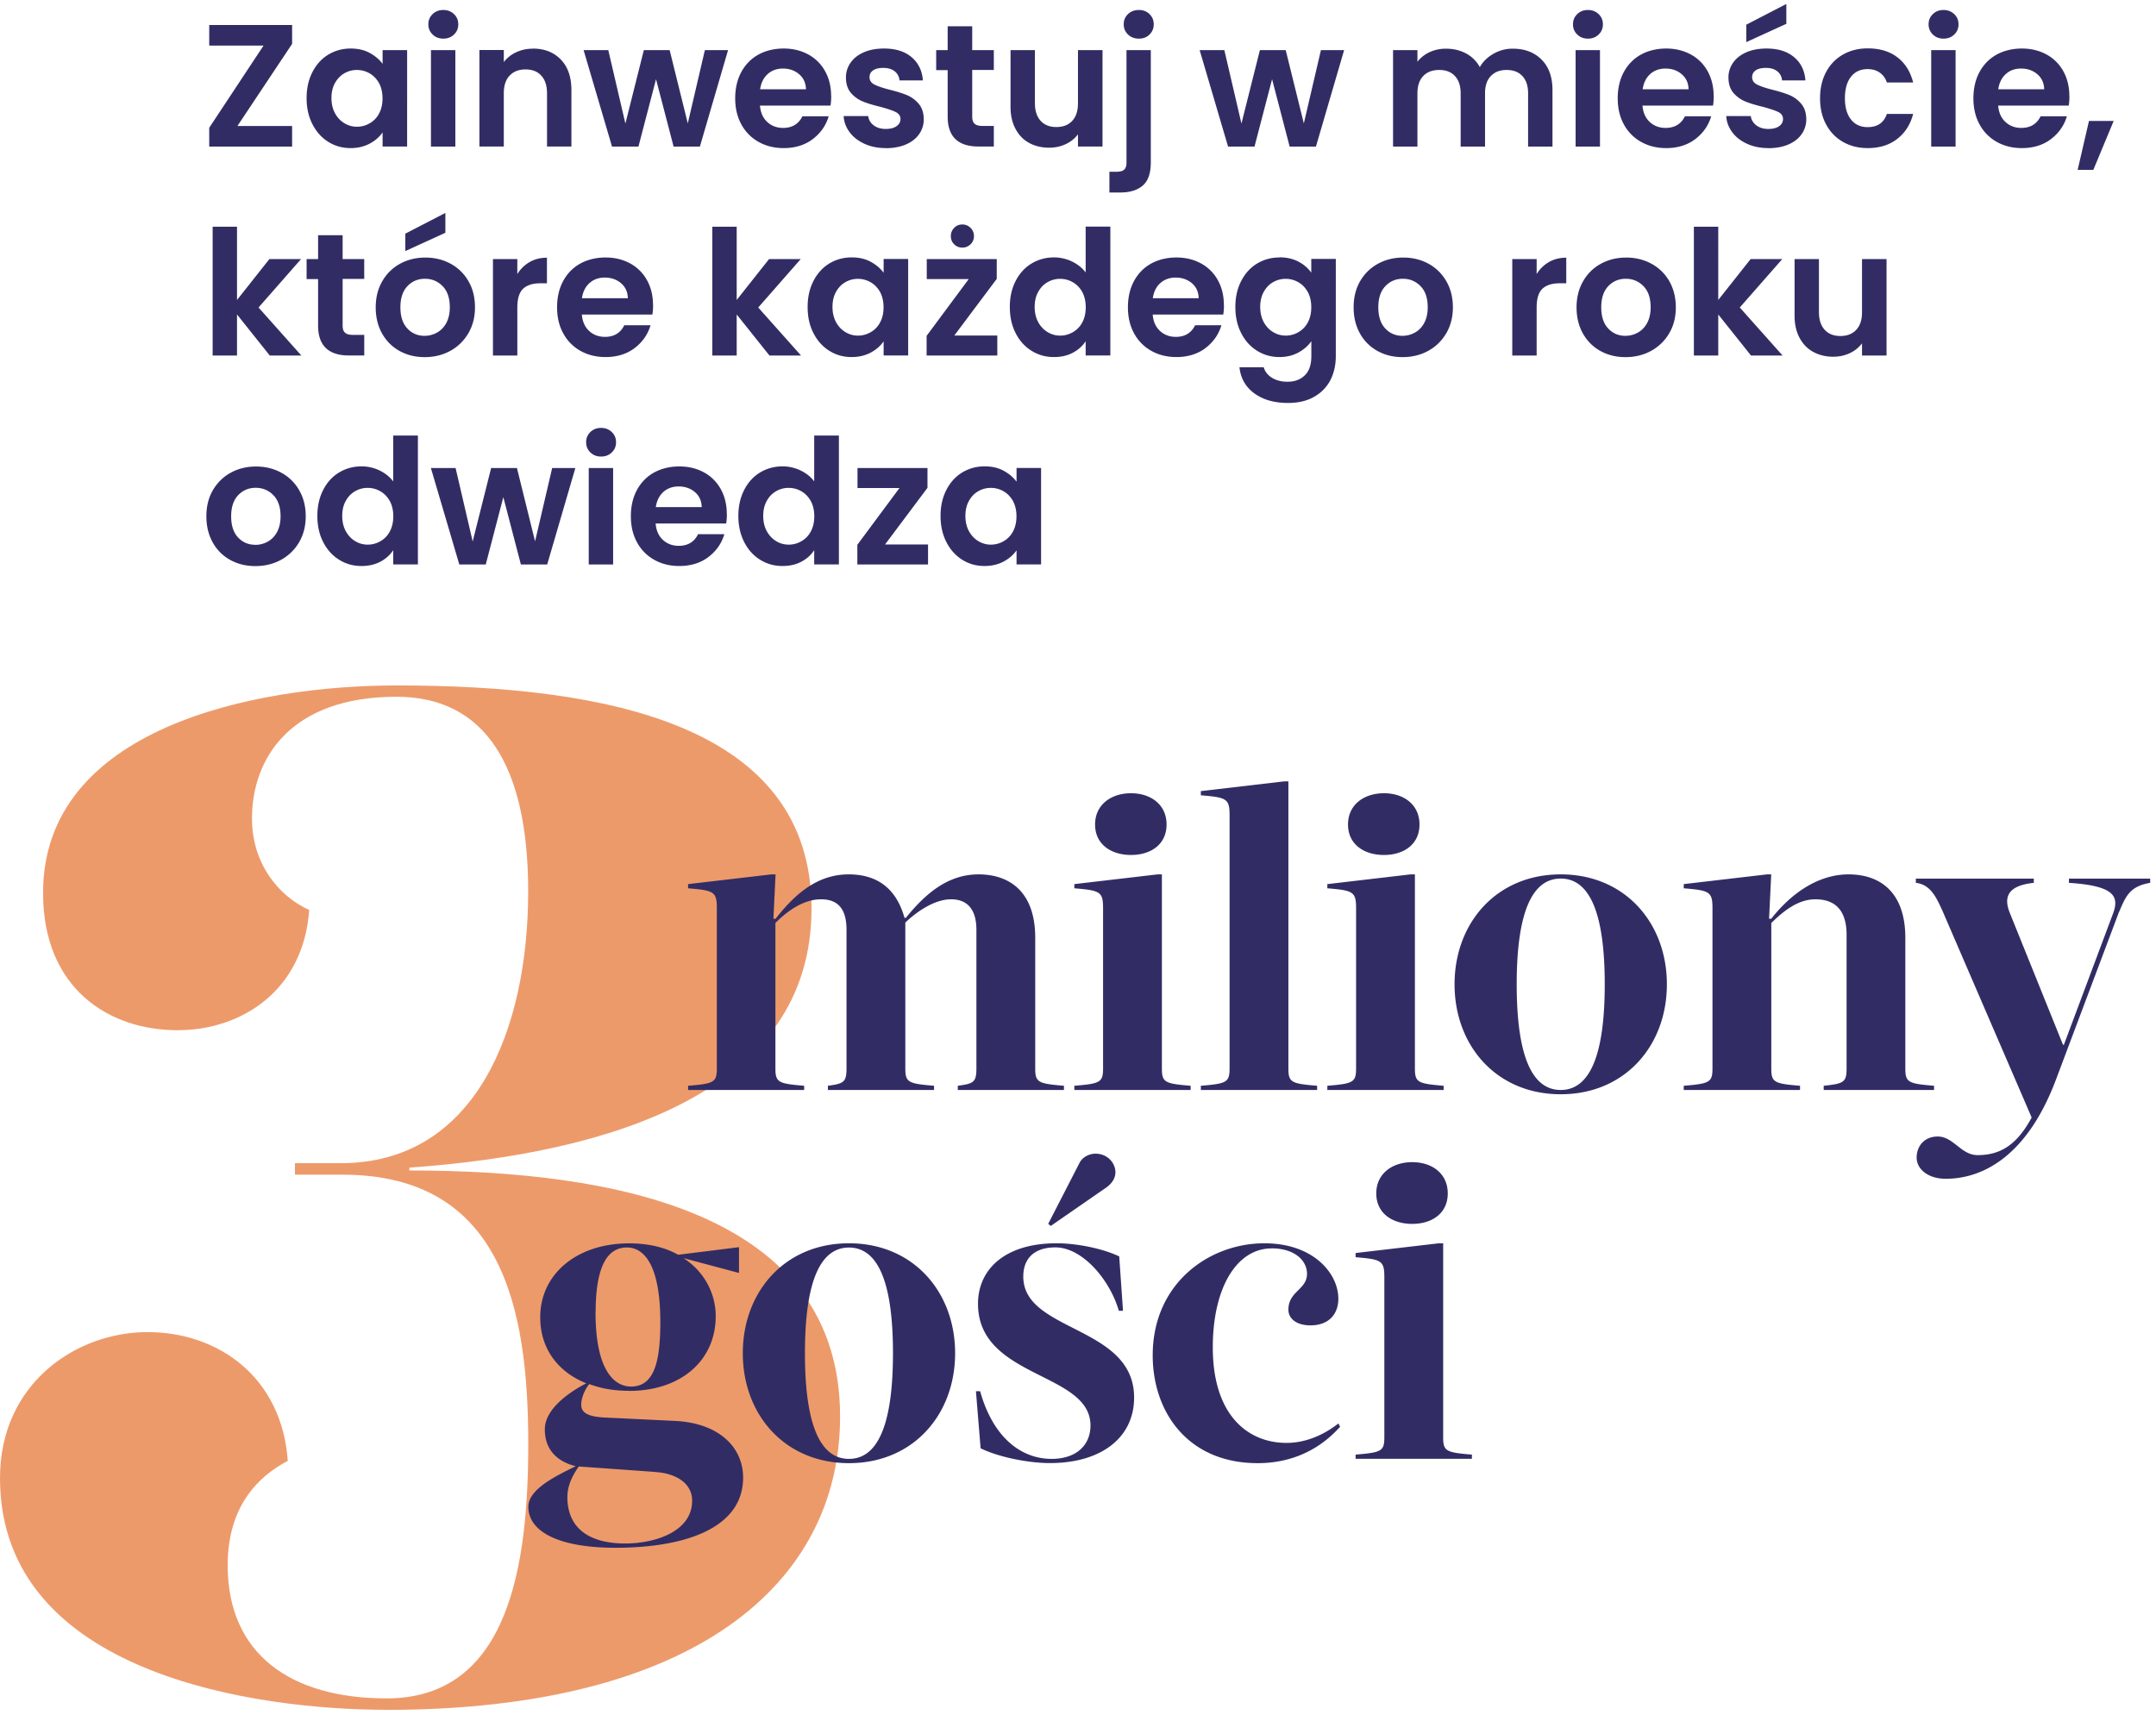
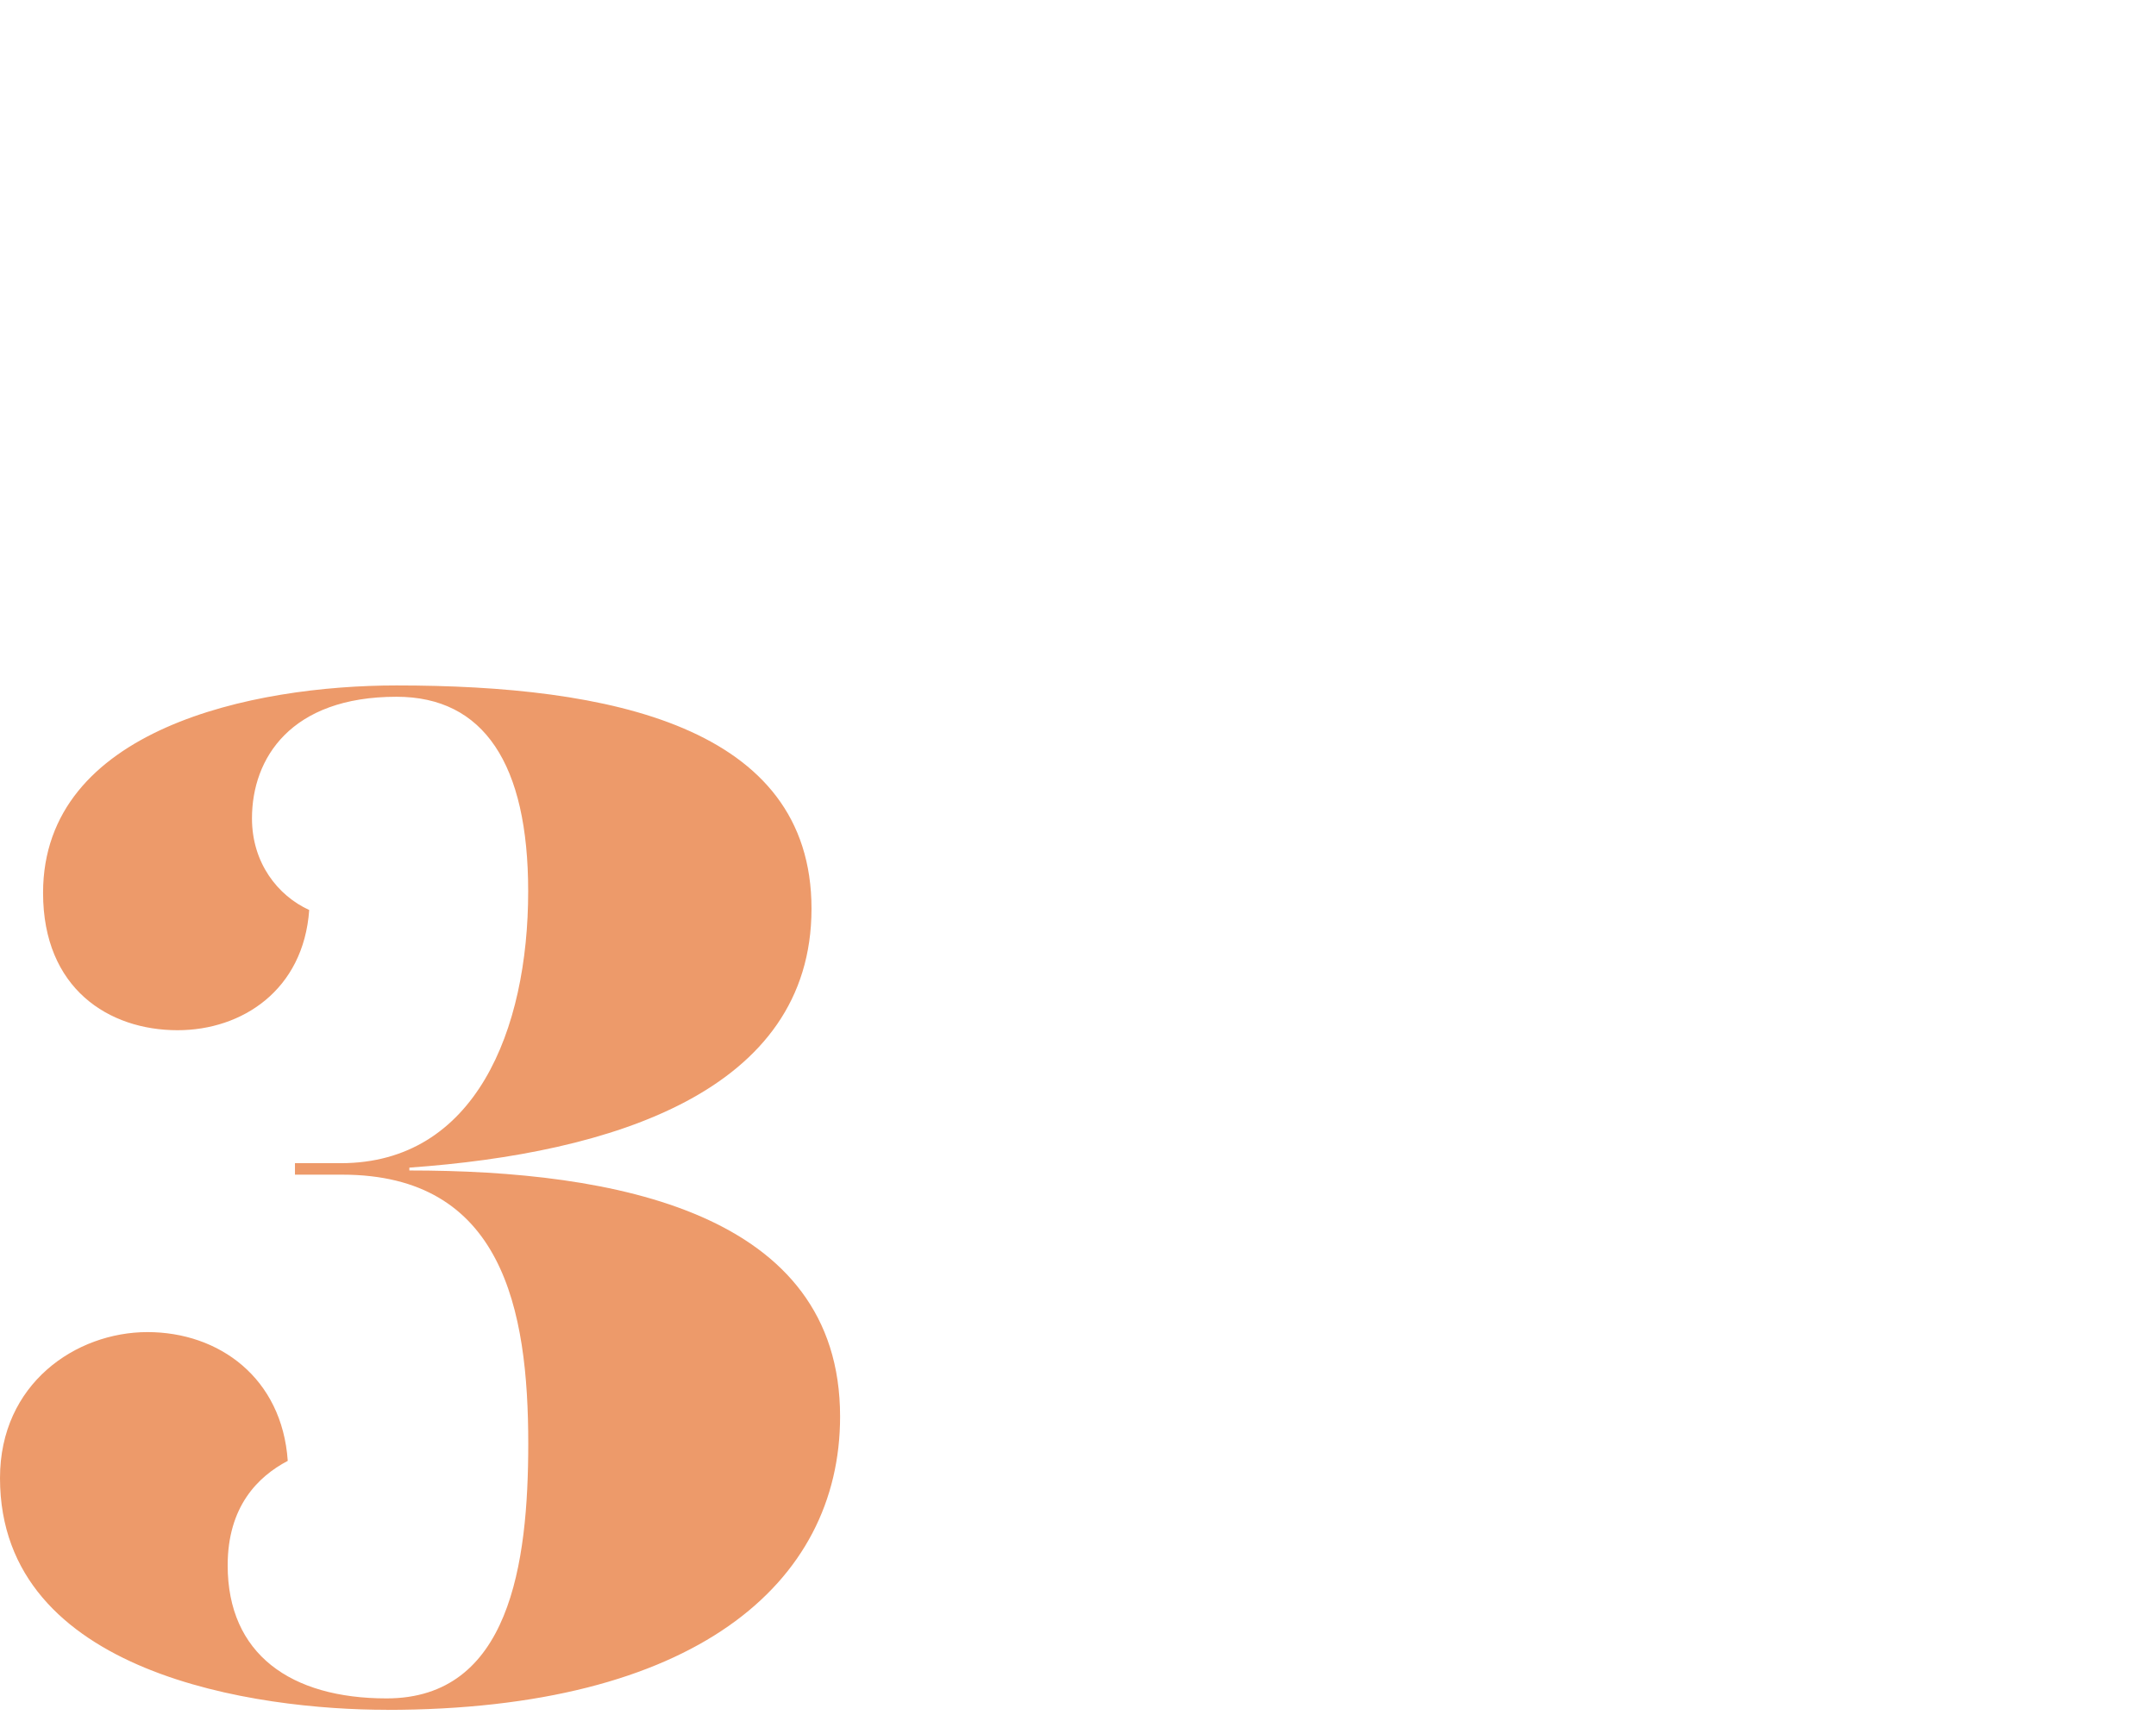
<svg xmlns="http://www.w3.org/2000/svg" width="333" height="265" fill="none">
  <path fill="#ED9A6A" d="M59.68 264.143c47.527 0 70.074-19.454 70.074-45.314 0-31.607-34.92-38.014-66.528-38.014v-.44c31.167-2.213 62.114-11.714 62.114-40.007 0-28.294-31.387-34.48-64.095-34.48-22.106 0-54.593 6.627-54.593 32.047 0 14.807 10.172 21.214 20.773 21.214 9.953 0 19.454-6.187 20.334-18.573-4.866-2.213-8.84-7.288-8.84-14.147 0-9.28 5.967-18.793 22.326-18.793 13.487 0 20.334 10.393 20.334 30.054 0 21.446-8.18 42-28.954 42h-7.067v1.773h7.3c24.76 0 28.733 20.774 28.733 41.56 0 18.573-2.873 39.347-21.886 39.347-14.807 0-24.54-6.847-24.54-20.554 0-9.06 4.646-13.707 9.28-16.14-.88-12.814-10.613-19.893-21.666-19.893S0 213.743 0 228.33c0 30.506 40.007 35.8 59.68 35.8" />
-   <path fill="#312D64" d="M156.996 79.746c0 .917-.184 1.7-.538 2.36a3.7 3.7 0 0 1-1.455 1.504 3.84 3.84 0 0 1-1.969.525 3.64 3.64 0 0 1-1.92-.538c-.599-.354-1.088-.88-1.455-1.54-.366-.673-.55-1.455-.55-2.36s.184-1.675.55-2.323c.367-.66.844-1.15 1.443-1.492a3.8 3.8 0 0 1 1.932-.513c.697 0 1.357.17 1.969.525.611.355 1.088.856 1.455 1.504.354.66.538 1.443.538 2.348m-11.726-.049c0 1.528.306 2.873.905 4.047s1.418 2.079 2.445 2.727 2.176.966 3.436.966c1.113 0 2.091-.233 2.947-.685s1.516-1.04 2.005-1.736v2.176h3.79V72.288h-3.79v2.127c-.502-.685-1.174-1.247-2.005-1.7-.832-.452-1.81-.672-2.923-.672-1.271 0-2.421.318-3.46.941-1.027.624-1.846 1.529-2.445 2.69s-.905 2.507-.905 4.01m-2.018-4.34V72.3h-10.808v3.093h6.48l-6.505 8.767v3.044h10.919v-3.093h-6.639l6.566-8.767zm-17.484 4.402c0 .917-.184 1.7-.538 2.36a3.7 3.7 0 0 1-1.455 1.504 3.84 3.84 0 0 1-1.969.525 3.64 3.64 0 0 1-1.92-.538c-.599-.354-1.088-.88-1.455-1.54-.366-.673-.55-1.455-.55-2.36s.184-1.675.55-2.323c.367-.66.844-1.15 1.443-1.492a3.8 3.8 0 0 1 1.932-.513c.697 0 1.357.17 1.969.525.611.355 1.088.856 1.455 1.504.354.66.538 1.443.538 2.348m-11.726-.049c0 1.528.306 2.873.905 4.047s1.418 2.079 2.457 2.727c1.04.648 2.189.966 3.448.966 1.113 0 2.091-.22 2.935-.673.844-.452 1.492-1.039 1.968-1.773v2.201h3.815V67.287h-3.815v7.08c-.513-.698-1.222-1.26-2.103-1.688a6.4 6.4 0 0 0-2.775-.636c-1.272 0-2.433.318-3.473.941-1.039.624-1.858 1.529-2.457 2.69s-.905 2.507-.905 4.01m-12.753-1.332c.147-1.002.538-1.785 1.174-2.36.636-.562 1.418-.843 2.36-.843.99 0 1.821.293 2.506.868.685.587 1.027 1.357 1.052 2.323h-7.08zm10.968 1.076c0-1.455-.306-2.739-.93-3.864a6.48 6.48 0 0 0-2.604-2.592c-1.125-.611-2.384-.917-3.803-.917-1.418 0-2.775.318-3.9.942s-2.005 1.528-2.641 2.69c-.624 1.161-.942 2.518-.942 4.059 0 1.54.318 2.873.954 4.035a6.75 6.75 0 0 0 2.666 2.702c1.137.636 2.421.954 3.863.954 1.773 0 3.277-.465 4.488-1.382 1.223-.93 2.042-2.103 2.47-3.533h-4.06c-.587 1.198-1.589 1.797-2.983 1.797-.966 0-1.785-.306-2.446-.917-.66-.611-1.039-1.455-1.124-2.531h10.894c.073-.428.11-.917.11-1.455m-21.336 7.788h3.766V72.3h-3.766zm1.907-16.677c.66 0 1.21-.208 1.65-.636q.66-.624.661-1.577c0-.636-.22-1.15-.66-1.578-.44-.415-.99-.635-1.65-.635-.661 0-1.211.207-1.651.635s-.66.942-.66 1.578.22 1.149.66 1.577.99.636 1.65.636M85.284 72.3l-2.641 11.322-2.8-11.322h-3.986l-2.85 11.347-2.64-11.347h-3.815l4.39 14.904h4.083L77.74 76.8l2.714 10.405h4.06L88.865 72.3H85.26h.025Zm-24.54 7.446c0 .917-.183 1.7-.538 2.36a3.67 3.67 0 0 1-1.455 1.504 3.83 3.83 0 0 1-1.968.525 3.64 3.64 0 0 1-1.92-.538c-.6-.354-1.088-.88-1.455-1.54-.367-.673-.55-1.455-.55-2.36s.183-1.675.55-2.323c.367-.66.843-1.15 1.443-1.492a3.8 3.8 0 0 1 1.931-.513c.697 0 1.358.17 1.969.525s1.088.856 1.455 1.504c.355.66.538 1.443.538 2.348m-11.726-.049c0 1.528.294 2.873.905 4.047.6 1.174 1.418 2.079 2.458 2.727 1.039.648 2.188.966 3.448.966 1.112 0 2.09-.22 2.934-.673.844-.452 1.492-1.039 1.969-1.773v2.201h3.815V67.287h-3.815v7.08c-.526-.698-1.223-1.26-2.103-1.688a6.4 6.4 0 0 0-2.776-.636c-1.271 0-2.433.318-3.472.941-1.04.624-1.859 1.529-2.458 2.69s-.905 2.507-.905 4.01m-9.574 4.476q-1.614 0-2.677-1.137-1.064-1.137-1.064-3.265c0-1.418.367-2.506 1.088-3.264s1.626-1.138 2.702-1.138 1.981.38 2.727 1.138 1.113 1.846 1.113 3.264c0 .954-.184 1.76-.538 2.421s-.844 1.162-1.443 1.492a3.95 3.95 0 0 1-1.92.501m.012 3.277c1.456 0 2.764-.318 3.938-.954a7.25 7.25 0 0 0 2.8-2.702c.684-1.161 1.039-2.506 1.039-4.035 0-1.528-.342-2.873-1.015-4.035a7 7 0 0 0-2.763-2.702c-1.162-.636-2.47-.954-3.9-.954-1.431 0-2.74.318-3.901.954-1.162.636-2.079 1.54-2.764 2.702-.672 1.162-1.002 2.507-1.002 4.035s.33 2.874.978 4.035a6.84 6.84 0 0 0 2.702 2.702c1.15.636 2.434.954 3.876.954M287.593 40.02v8.204c0 1.186-.293 2.091-.893 2.727-.586.636-1.406.954-2.445.954s-1.834-.318-2.421-.954-.893-1.54-.893-2.727V40.02h-3.765v8.742c0 1.333.256 2.47.77 3.424.513.966 1.21 1.687 2.115 2.176.893.49 1.932.746 3.094.746.917 0 1.76-.183 2.543-.55a4.95 4.95 0 0 0 1.895-1.516v1.883h3.79V40.02zm-12.264 14.905-6.615-7.422 6.566-7.483h-4.89l-5.001 6.321V35.02h-3.766v19.906h3.766V48.58l5.062 6.346h4.89-.012Zm-24.27-3.045c-1.076 0-1.969-.379-2.678-1.149q-1.064-1.137-1.064-3.265c0-1.418.367-2.506 1.088-3.264s1.626-1.137 2.702-1.137 1.981.379 2.727 1.137 1.113 1.846 1.113 3.264c0 .954-.184 1.761-.538 2.421s-.844 1.162-1.443 1.492a3.95 3.95 0 0 1-1.92.501m.013 3.29c1.455 0 2.763-.319 3.937-.954a7.25 7.25 0 0 0 2.8-2.703c.697-1.161 1.039-2.506 1.039-4.034s-.342-2.874-1.003-4.035a7 7 0 0 0-2.763-2.703c-1.162-.635-2.47-.953-3.9-.953-1.431 0-2.739.318-3.901.953a6.96 6.96 0 0 0-2.751 2.703c-.672 1.161-1.015 2.506-1.015 4.035 0 1.528.33 2.873.978 4.035.661 1.161 1.553 2.066 2.703 2.702s2.433.953 3.876.953ZM237.34 42.33v-2.31h-3.766v14.904h3.766v-7.422c0-1.382.305-2.348.905-2.91.599-.55 1.491-.832 2.677-.832h.991v-3.949c-1.003 0-1.896.22-2.678.673a5.3 5.3 0 0 0-1.895 1.858m-20.713 9.537c-1.076 0-1.968-.379-2.678-1.149q-1.063-1.137-1.063-3.265c0-1.418.366-2.506 1.088-3.264.721-.758 1.626-1.137 2.702-1.137s1.981.379 2.727 1.137 1.112 1.846 1.112 3.264c0 .954-.183 1.761-.538 2.421-.354.66-.843 1.162-1.443 1.492a3.95 3.95 0 0 1-1.919.501m.012 3.29c1.455 0 2.763-.319 3.937-.954 1.174-.636 2.103-1.54 2.8-2.703.685-1.161 1.039-2.506 1.039-4.034s-.342-2.874-1.014-4.035a7.05 7.05 0 0 0-2.751-2.703c-1.162-.635-2.47-.953-3.901-.953s-2.739.318-3.9.953a7.07 7.07 0 0 0-2.764 2.703c-.672 1.161-1.002 2.506-1.002 4.035 0 1.528.33 2.873.978 4.035a6.84 6.84 0 0 0 2.702 2.702c1.149.636 2.433.953 3.876.953Zm-14.098-7.704c0 .917-.183 1.7-.538 2.348a3.67 3.67 0 0 1-1.455 1.504 3.83 3.83 0 0 1-1.968.526 3.64 3.64 0 0 1-1.92-.538c-.599-.355-1.088-.868-1.455-1.541s-.55-1.455-.55-2.36.183-1.675.55-2.323c.367-.66.844-1.15 1.443-1.492a3.8 3.8 0 0 1 1.932-.513 3.86 3.86 0 0 1 1.968.526c.612.354 1.088.855 1.455 1.503.355.66.538 1.443.538 2.36m-4.915-7.69c-1.272 0-2.421.317-3.46.941-1.027.624-1.847 1.528-2.446 2.69s-.905 2.507-.905 4.01c0 1.504.294 2.874.905 4.048.599 1.173 1.419 2.09 2.458 2.726 1.039.648 2.189.966 3.448.966 1.088 0 2.066-.232 2.922-.697s1.516-1.051 2.005-1.748v2.31q0 2-1.027 2.972c-.684.66-1.565.978-2.665.978-.929 0-1.724-.208-2.384-.611-.661-.404-1.076-.942-1.284-1.627h-3.742c.184 1.7.942 3.045 2.299 4.035s3.093 1.48 5.209 1.48q2.366 0 4.035-.954c1.112-.636 1.944-1.504 2.506-2.58.55-1.088.832-2.323.832-3.705V39.996h-3.791v2.127c-.489-.697-1.149-1.271-1.993-1.712q-1.265-.66-2.934-.66m-19.551 6.322q.22-1.505 1.173-2.348c.636-.563 1.419-.844 2.36-.844.991 0 1.822.294 2.507.868.685.587 1.027 1.357 1.051 2.323zm10.98 1.075c0-1.455-.306-2.738-.93-3.863a6.48 6.48 0 0 0-2.604-2.592c-1.125-.612-2.384-.917-3.803-.917-1.418 0-2.775.317-3.9.941s-2.005 1.528-2.641 2.69c-.624 1.162-.942 2.519-.942 4.06s.318 2.873.954 4.034a6.75 6.75 0 0 0 2.666 2.703c1.137.635 2.421.953 3.863.953 1.773 0 3.277-.464 4.488-1.381 1.222-.93 2.042-2.104 2.47-3.534h-4.06c-.587 1.198-1.589 1.797-2.983 1.797-.966 0-1.785-.305-2.446-.917-.66-.611-1.039-1.455-1.125-2.53h10.895c.073-.429.11-.918.11-1.456m-21.349.33c0 .917-.183 1.7-.538 2.348a3.67 3.67 0 0 1-1.455 1.504 3.83 3.83 0 0 1-1.968.526 3.64 3.64 0 0 1-1.92-.538c-.599-.355-1.088-.868-1.455-1.541s-.55-1.455-.55-2.36.183-1.675.55-2.323c.367-.66.844-1.15 1.443-1.492a3.8 3.8 0 0 1 1.932-.513 3.86 3.86 0 0 1 3.423 2.03c.355.66.538 1.442.538 2.36Zm-11.725-.049c0 1.529.305 2.874.904 4.048s1.419 2.09 2.458 2.726c1.039.648 2.189.966 3.448.966 1.113 0 2.091-.22 2.935-.672s1.503-1.04 1.968-1.773v2.2h3.815V35.008h-3.815v7.08c-.526-.698-1.223-1.26-2.103-1.688a6.4 6.4 0 0 0-2.776-.636c-1.271 0-2.433.318-3.472.942s-1.859 1.528-2.458 2.69-.904 2.506-.904 4.01m-7.337-9.158c.502 0 .93-.171 1.272-.513.354-.343.526-.759.526-1.26a1.7 1.7 0 0 0-.526-1.271 1.72 1.72 0 0 0-1.272-.526c-.501 0-.929.171-1.259.526-.342.354-.514.77-.514 1.271 0 .502.172.93.514 1.26.342.342.758.513 1.259.513m5.319 4.818V40.02h-10.809v3.093h6.481l-6.505 8.767v3.045h10.919V51.83h-6.64l6.566-8.766h-.012Zm-17.485 4.401c0 .917-.183 1.7-.538 2.348a3.67 3.67 0 0 1-1.455 1.504 3.83 3.83 0 0 1-1.968.526 3.64 3.64 0 0 1-1.92-.538c-.599-.355-1.088-.868-1.455-1.541s-.55-1.455-.55-2.36.183-1.675.55-2.323c.367-.66.844-1.15 1.443-1.492a3.8 3.8 0 0 1 1.932-.513 3.86 3.86 0 0 1 1.968.526c.612.354 1.089.855 1.455 1.503.355.66.538 1.443.538 2.36m-11.725-.049c0 1.529.293 2.874.904 4.048.6 1.173 1.419 2.09 2.446 2.726 1.027.648 2.176.966 3.436.966 1.112 0 2.09-.232 2.946-.684s1.517-1.04 2.006-1.737v2.177h3.79V40.008h-3.79v2.127c-.502-.684-1.174-1.247-2.006-1.7s-1.809-.672-2.922-.672c-1.272 0-2.421.318-3.46.942-1.027.623-1.846 1.528-2.446 2.69-.599 1.161-.904 2.506-.904 4.01m-1.015 7.52-6.615-7.422 6.566-7.483h-4.891l-5.001 6.321V35.02h-3.766v19.906h3.766V48.58l5.062 6.346h4.891-.012Zm-33.845-8.852q.22-1.505 1.174-2.348c.636-.563 1.418-.844 2.36-.844.99 0 1.822.294 2.506.868.685.587 1.027 1.357 1.052 2.323H89.88Zm10.98 1.075c0-1.455-.306-2.738-.93-3.863a6.5 6.5 0 0 0-2.603-2.592c-1.125-.612-2.385-.917-3.803-.917s-2.776.317-3.9.941-2.006 1.528-2.642 2.69c-.623 1.162-.941 2.519-.941 4.06s.318 2.873.954 4.034a6.75 6.75 0 0 0 2.665 2.703c1.137.635 2.421.953 3.864.953 1.773 0 3.277-.464 4.487-1.381 1.223-.93 2.042-2.104 2.47-3.534h-4.06c-.586 1.198-1.589 1.797-2.983 1.797-.966 0-1.785-.305-2.445-.917-.66-.611-1.04-1.455-1.125-2.53h10.894c.074-.429.11-.918.11-1.456m-20.97-4.805v-2.31h-3.765v14.904h3.766v-7.422c0-1.382.306-2.348.905-2.91.599-.55 1.491-.832 2.678-.832h.99v-3.949c-1.003 0-1.895.22-2.678.673a5.3 5.3 0 0 0-1.895 1.858M68.79 32.892l-6.187 3.203v2.69l6.187-2.824zM65.586 51.88c-1.076 0-1.968-.379-2.678-1.149q-1.064-1.137-1.064-3.265c0-1.418.367-2.506 1.089-3.264.721-.758 1.626-1.137 2.702-1.137s1.98.379 2.727 1.137c.745.758 1.112 1.846 1.112 3.264 0 .954-.183 1.761-.538 2.421-.354.66-.843 1.162-1.443 1.492a3.95 3.95 0 0 1-1.92.501m.013 3.29c1.455 0 2.763-.319 3.937-.954 1.174-.636 2.103-1.54 2.8-2.703.685-1.161 1.04-2.506 1.04-4.034s-.33-2.874-1.003-4.035a7 7 0 0 0-2.763-2.703c-1.162-.635-2.47-.953-3.9-.953-1.431 0-2.74.318-3.901.953a7.04 7.04 0 0 0-2.752 2.703c-.672 1.161-1.014 2.506-1.014 4.035 0 1.528.33 2.873.978 4.035.66 1.161 1.553 2.066 2.702 2.702s2.433.953 3.876.953Zm-9.33-12.056V40.02H52.92v-3.68h-3.79v3.68h-1.774v3.093h1.773v7.178c0 3.081 1.59 4.622 4.757 4.622h2.372v-3.18h-1.749c-.574 0-.978-.11-1.222-.342-.245-.22-.367-.587-.367-1.088v-7.214h3.338v.025Zm-9.708 11.81-6.614-7.421L46.5 40.02h-4.891l-5.001 6.321V35.02h-3.766v19.906h3.766V48.58l5.062 6.346h4.89-.012Zm276.1-36.24L320.9 26.24h2.421l3.142-7.556zm-14.012-4.89c.147-1.004.538-1.786 1.174-2.36.636-.575 1.418-.844 2.36-.844.99 0 1.821.293 2.506.88s1.027 1.357 1.052 2.323zm10.98 1.075c0-1.455-.306-2.739-.929-3.864a6.5 6.5 0 0 0-2.605-2.592c-1.125-.611-2.384-.917-3.802-.917s-2.776.318-3.901.942-2.005 1.528-2.641 2.69c-.623 1.161-.941 2.518-.941 4.059 0 1.54.318 2.873.953 4.035a6.75 6.75 0 0 0 2.666 2.702c1.137.636 2.421.954 3.864.954 1.772 0 3.276-.465 4.487-1.382 1.223-.93 2.042-2.103 2.47-3.534h-4.06c-.587 1.199-1.589 1.798-2.983 1.798-.966 0-1.785-.306-2.445-.917-.661-.611-1.04-1.455-1.125-2.531h10.894c.073-.428.11-.917.11-1.455m-21.348 7.788h3.766V7.741h-3.766zm1.907-16.677c.66 0 1.21-.208 1.651-.636q.66-.624.66-1.577c0-.636-.22-1.15-.66-1.578-.441-.415-.991-.635-1.651-.635s-1.21.207-1.651.635c-.44.428-.66.942-.66 1.578 0 .635.22 1.149.66 1.577s.991.636 1.651.636m-19.074 9.219c0 1.54.318 2.898.941 4.047a6.65 6.65 0 0 0 2.605 2.69q1.668.954 3.814.954c1.834 0 3.351-.477 4.573-1.43 1.223-.954 2.03-2.238 2.446-3.852h-4.06c-.464 1.37-1.455 2.042-2.983 2.042-1.076 0-1.932-.392-2.555-1.174-.624-.783-.942-1.883-.942-3.29 0-1.405.318-2.542.942-3.325s1.479-1.174 2.555-1.174c.758 0 1.382.184 1.895.55s.881.88 1.088 1.517h4.06c-.416-1.663-1.223-2.96-2.433-3.889-1.211-.929-2.739-1.381-4.586-1.381q-2.146 0-3.814.953a6.65 6.65 0 0 0-2.605 2.69c-.623 1.162-.941 2.507-.941 4.047M275.904.612l-6.187 3.204v2.69l6.187-2.825zm-2.776 22.278c1.187 0 2.226-.196 3.106-.575s1.565-.917 2.042-1.601a3.94 3.94 0 0 0 .709-2.311c-.012-.99-.281-1.785-.795-2.385a4.8 4.8 0 0 0-1.809-1.332c-.697-.282-1.59-.563-2.666-.832-1.063-.269-1.834-.538-2.335-.794-.501-.257-.758-.636-.758-1.138 0-.452.183-.794.55-1.051s.893-.38 1.577-.38c.734 0 1.321.172 1.761.527.44.354.685.819.734 1.406h3.607c-.11-1.504-.685-2.703-1.749-3.595-1.063-.893-2.47-1.333-4.255-1.333-1.198 0-2.25.196-3.13.587-.892.391-1.565.93-2.042 1.614a3.85 3.85 0 0 0-.709 2.262c0 1.003.257 1.797.77 2.396a4.9 4.9 0 0 0 1.834 1.321c.71.293 1.614.562 2.727.832 1.076.293 1.859.55 2.36.794.489.245.733.6.733 1.088 0 .453-.195.82-.599 1.1-.403.294-.966.429-1.687.429s-1.345-.184-1.846-.563q-.734-.569-.844-1.43h-3.79c.049.917.367 1.748.929 2.506.562.759 1.333 1.345 2.299 1.786.966.44 2.066.66 3.276.66m-19.416-9.085c.147-1.002.538-1.785 1.174-2.36.635-.562 1.418-.843 2.359-.843.991 0 1.822.293 2.507.88s1.027 1.357 1.052 2.323zm10.968 1.076c0-1.455-.306-2.739-.93-3.864a6.47 6.47 0 0 0-2.604-2.592c-1.125-.611-2.397-.917-3.803-.917s-2.775.318-3.9.942-2.005 1.528-2.641 2.69c-.624 1.161-.942 2.518-.942 4.059 0 1.54.318 2.873.954 4.035a6.75 6.75 0 0 0 2.666 2.702c1.137.636 2.421.954 3.863.954 1.773 0 3.277-.465 4.488-1.382 1.222-.93 2.042-2.103 2.47-3.534h-4.06c-.587 1.199-1.589 1.798-2.983 1.798-.966 0-1.785-.306-2.446-.917-.66-.611-1.039-1.455-1.125-2.531h10.895c.073-.428.11-.917.11-1.455m-21.336 7.788h3.765V7.741h-3.765zm1.907-16.677c.66 0 1.21-.208 1.651-.636q.66-.624.66-1.577c0-.636-.22-1.15-.66-1.578-.441-.415-.991-.635-1.651-.635s-1.211.207-1.651.635-.66.942-.66 1.578c0 .635.22 1.149.66 1.577s.991.636 1.651.636M233.672 7.52a5.9 5.9 0 0 0-2.996.782c-.929.526-1.626 1.21-2.115 2.066a5.2 5.2 0 0 0-2.128-2.115q-1.375-.733-3.118-.733c-.917 0-1.748.183-2.518.538a5.1 5.1 0 0 0-1.871 1.48V7.74h-3.766v14.904h3.766v-8.228c0-1.162.306-2.054.905-2.678s1.418-.93 2.457-.93c1.04 0 1.834.306 2.421.93.587.623.893 1.516.893 2.678v8.228h3.766v-8.228c0-1.162.293-2.054.905-2.678.599-.624 1.406-.93 2.433-.93s1.834.306 2.421.93c.587.623.892 1.516.892 2.678v8.228h3.766v-8.742q0-3.008-1.687-4.695c-1.125-1.125-2.592-1.687-4.426-1.687m-29.651.22-2.641 11.322-2.8-11.322h-3.986l-2.849 11.346-2.641-11.346h-3.815l4.39 14.904h4.084l2.714-10.405 2.714 10.405h4.06l4.353-14.904h-3.607zm-26.264 0h-3.766v17.374c0 .502-.122.869-.354 1.089q-.349.33-1.211.33h-1.076v3.203h1.663c1.529 0 2.69-.367 3.509-1.088.82-.721 1.223-1.92 1.223-3.57V7.74zm-1.846-1.773c.66 0 1.21-.208 1.638-.636.428-.416.648-.942.648-1.577 0-.636-.22-1.15-.648-1.578-.428-.415-.978-.635-1.638-.635s-1.247.207-1.687.635a2.1 2.1 0 0 0-.661 1.578c0 .635.22 1.149.661 1.577.44.428 1.002.636 1.687.636m-9.415 1.773v8.204c0 1.186-.293 2.09-.892 2.727-.587.636-1.407.953-2.446.953s-1.834-.317-2.421-.953-.892-1.54-.892-2.727V7.741h-3.766v8.742c0 1.333.256 2.47.77 3.424.514.966 1.21 1.687 2.115 2.176.893.49 1.932.734 3.094.734.917 0 1.76-.184 2.543-.55a4.95 4.95 0 0 0 1.895-1.517v1.883h3.791V7.741zm-12.997 3.093V7.741h-3.338V4.06h-3.791v3.68h-1.773v3.093h1.773v7.177c0 3.082 1.59 4.622 4.757 4.622h2.372v-3.179h-1.749c-.574 0-.978-.11-1.222-.342-.245-.22-.367-.587-.367-1.088V10.81h3.338zM136.821 22.89c1.186 0 2.213-.196 3.106-.575.892-.39 1.565-.917 2.042-1.601a3.95 3.95 0 0 0 .709-2.311c-.012-.99-.281-1.785-.795-2.385a4.75 4.75 0 0 0-1.822-1.332c-.697-.282-1.589-.563-2.665-.832-1.064-.269-1.834-.538-2.336-.794-.501-.257-.758-.636-.758-1.138 0-.452.184-.794.55-1.051s.893-.38 1.578-.38c.733 0 1.32.172 1.76.527.441.354.685.819.746 1.406h3.607c-.11-1.504-.697-2.703-1.748-3.595s-2.47-1.333-4.255-1.333c-1.198 0-2.25.196-3.13.587-.893.391-1.565.93-2.042 1.614a3.85 3.85 0 0 0-.709 2.262c0 1.003.256 1.797.77 2.396a4.9 4.9 0 0 0 1.834 1.321c.709.293 1.614.562 2.727.832 1.076.293 1.858.55 2.347.794.489.245.746.6.746 1.088 0 .453-.208.82-.611 1.1-.404.294-.966.429-1.688.429-.721 0-1.345-.184-1.846-.563s-.77-.856-.844-1.43h-3.79c.049.917.367 1.748.929 2.506.563.759 1.333 1.345 2.299 1.786.966.44 2.066.66 3.277.66m-19.405-9.085c.147-1.002.538-1.785 1.174-2.36q.954-.843 2.348-.843c.99 0 1.822.293 2.506.88.685.587 1.027 1.357 1.052 2.323zm10.968 1.076c0-1.455-.306-2.739-.929-3.864a6.5 6.5 0 0 0-2.604-2.592c-1.125-.611-2.385-.917-3.803-.917s-2.776.318-3.901.942-2.005 1.528-2.641 2.69c-.623 1.161-.941 2.518-.941 4.059 0 1.54.318 2.873.954 4.035a6.74 6.74 0 0 0 2.665 2.702c1.137.636 2.421.954 3.864.954 1.773 0 3.277-.465 4.487-1.382 1.223-.93 2.042-2.103 2.47-3.534h-4.059c-.587 1.199-1.59 1.798-2.984 1.798-.966 0-1.785-.306-2.445-.917s-1.039-1.455-1.125-2.531h10.894c.074-.428.11-.917.11-1.455M108.87 7.74l-2.641 11.322-2.8-11.322h-3.986l-2.849 11.346L93.953 7.74h-3.815l4.39 14.904h4.083l2.715-10.405 2.714 10.405h4.06l4.352-14.904h-3.607zM82.3 7.52q-1.394 0-2.567.55a5.1 5.1 0 0 0-1.92 1.516V7.728h-3.766v14.905h3.766v-8.229c0-1.186.294-2.09.905-2.726q.899-.954 2.458-.954c1.039 0 1.834.318 2.42.954.587.636.893 1.54.893 2.726v8.23h3.766V13.89c0-2.005-.55-3.57-1.638-4.695-1.089-1.125-2.531-1.688-4.304-1.688M66.564 22.645h3.766V7.741h-3.766zm1.908-16.677c.66 0 1.21-.208 1.65-.636q.66-.624.66-1.577c0-.636-.22-1.15-.66-1.578-.44-.415-.99-.635-1.65-.635s-1.21.207-1.651.635c-.44.428-.66.942-.66 1.578 0 .635.22 1.149.66 1.577s.99.636 1.65.636Zm-9.39 9.219c0 .917-.184 1.7-.539 2.36a3.67 3.67 0 0 1-1.455 1.504 3.83 3.83 0 0 1-1.968.526 3.64 3.64 0 0 1-1.92-.539c-.6-.354-1.088-.868-1.455-1.54-.367-.673-.55-1.455-.55-2.36s.183-1.675.55-2.323.844-1.15 1.443-1.492a3.8 3.8 0 0 1 1.932-.513c.697 0 1.357.17 1.968.525.612.355 1.088.856 1.455 1.504.355.66.538 1.443.538 2.36m-11.726-.06c0 1.527.294 2.872.905 4.046.6 1.174 1.419 2.091 2.446 2.727 1.027.648 2.176.966 3.436.966 1.112 0 2.09-.233 2.946-.685s1.516-1.04 2.005-1.736v2.176h3.79V7.741h-3.79v2.127c-.5-.685-1.173-1.247-2.005-1.7s-1.81-.672-2.922-.672c-1.272 0-2.421.318-3.46.942-1.027.623-1.847 1.528-2.446 2.69s-.904 2.506-.904 4.01Zm-2.237-8.364v-2.91H32.316v3.179h8.388l-8.388 12.691v2.91h12.802v-3.178h-8.449zM327.331 140.82c1.039-2.543 1.761-3.924 4.769-4.438v-.648h-12.545v.648c6.92.452 7.837 2.03 6.798 4.769l-7.581 20.248h-.134l-8.168-20.248c-.978-2.348-.648-4.317 3.656-4.769v-.648h-18.219v.648c2.226.257 3.131 2.152 4.109 4.316l13.78 31.937c-2.287 4.243-4.83 5.808-8.364 5.808-2.543 0-3.717-2.873-6.138-2.873-2.09 0-3.264 1.504-3.264 3.264 0 1.761 1.76 3.265 4.499 3.265 5.099 0 12.276-2.812 16.984-15.223l9.794-26.056zm-67.273 27.56h17.961v-.648c-3.986-.33-4.438-.526-4.438-2.677v-22.474c1.699-1.638 3.986-3.656 6.798-3.656 3.521 0 4.83 2.226 4.83 5.49v20.64c0 2.151-.453 2.347-3.534 2.677v.648h17.045v-.648c-3.986-.33-4.439-.526-4.439-2.677v-20.187c0-7.19-4.047-9.794-8.754-9.794-4.708 0-8.877 2.934-11.958 6.859h-.331l.331-6.859h-.648l-12.863 1.504v.648c3.986.33 4.438.525 4.438 3.069v24.76c0 2.151-.452 2.347-4.438 2.677zm-19.001-32.658c4.316 0 6.798 4.964 6.798 16.335s-2.482 16.323-6.798 16.323-6.798-4.964-6.798-16.323 2.482-16.335 6.798-16.335m0 33.319c9.928 0 16.396-7.508 16.396-16.984s-6.468-16.983-16.396-16.983-16.397 7.507-16.397 16.983 6.468 16.984 16.397 16.984m-23.183-33.967-12.863 1.504v.648c3.986.33 4.439.525 4.439 3.069v24.76c0 2.151-.453 2.347-4.439 2.677v.648h17.962v-.648c-3.986-.33-4.438-.526-4.438-2.677v-29.981zm-9.671-7.703c0 3.069 2.482 4.707 5.551 4.707s5.49-1.638 5.49-4.707-2.421-4.83-5.49-4.83-5.551 1.761-5.551 4.83m-9.868-6.664-12.862 1.504v.648c3.986.33 4.438.526 4.438 3.069v39.127c0 2.151-.452 2.347-4.438 2.677v.648h17.961v-.648c-3.986-.33-4.438-.526-4.438-2.677v-44.348zm-18.878 14.367h-.66l-12.863 1.504v.648c3.986.33 4.438.525 4.438 3.069v24.76c0 2.151-.452 2.347-4.438 2.677v.648h17.961v-.648c-3.986-.33-4.438-.526-4.438-2.677zm-10.32-7.703c0 3.069 2.482 4.707 5.551 4.707s5.49-1.638 5.49-4.707-2.421-4.83-5.49-4.83-5.551 1.761-5.551 4.83m-62.896 41.009h17.962v-.648c-3.986-.33-4.439-.526-4.439-2.677v-22.474c1.639-1.638 4.182-3.656 7.055-3.656 2.874 0 3.925 1.822 3.925 4.708v21.422c0 2.151-.452 2.347-2.873 2.677v.648h16.396v-.648c-3.986-.33-4.438-.526-4.438-2.677V142.52c1.626-1.565 4.438-3.595 7.055-3.595 2.739 0 3.925 1.822 3.925 4.708v21.422c0 2.151-.453 2.347-2.874 2.677v.648h16.397v-.648c-3.986-.33-4.439-.526-4.439-2.677v-20.187c0-7.19-4.047-9.794-8.754-9.794-4.708 0-8.168 2.934-11.237 6.725h-.195c-1.235-4.439-4.109-6.725-8.621-6.725-4.768 0-8.228 2.934-11.297 6.859h-.33l.33-6.859h-.648l-12.863 1.504v.648c3.986.33 4.438.525 4.438 3.069v24.76c0 2.151-.452 2.347-4.438 2.677v.648zm116.646 23.684h-.648l-12.863 1.504v.648c3.986.33 4.439.525 4.439 3.069v24.747c0 2.152-.453 2.348-4.439 2.678v.648h17.962v-.648c-3.986-.33-4.438-.526-4.438-2.678v-29.981zm-10.319-7.703c0 3.069 2.482 4.707 5.551 4.707s5.49-1.638 5.49-4.707-2.421-4.83-5.49-4.83-5.551 1.761-5.551 4.83m-16.189 8.485c3.595 0 5.49 1.895 5.49 3.925 0 2.482-2.873 2.678-2.873 5.551 0 1.37 1.235 2.421 3.399 2.421 2.934 0 4.316-1.822 4.316-4.12 0-3.852-3.79-8.559-11.432-8.559-8.559 0-17.241 6.211-17.241 17.313 0 8.816 5.49 16.653 16.201 16.653 7.703 0 11.628-4.438 12.741-5.612l-.257-.526c-1.565 1.235-4.438 3.008-8.033 3.008-5.808 0-11.371-4.12-11.371-14.758 0-9.146 3.656-15.284 9.085-15.284m-25.628-9.341c1.039-.722 1.503-1.565 1.503-2.421 0-1.443-1.234-2.873-3.069-2.873-.978 0-2.029.525-2.482 1.43l-4.829 9.403.391.33 8.498-5.881zm2.677 19.001-.587-8.425c-2.616-1.247-6.602-2.029-9.671-2.029-8.095 0-12.142 4.12-12.142 9.341 0 11.567 17.375 10.515 17.375 18.805 0 3.069-2.225 5.16-6.004 5.16-4.634 0-9.011-3.203-11.041-10.454h-.648l.722 8.816c2.616 1.308 7.25 2.286 10.711 2.286 7.898 0 12.997-3.912 12.997-10.124 0-11.163-17.118-10.063-17.118-18.683 0-2.812 1.7-4.512 4.964-4.512 4.182 0 8.425 5.026 9.794 9.794h.648zm-42.33-9.794c4.316 0 6.798 4.964 6.798 16.323s-2.482 16.323-6.798 16.323-6.798-4.964-6.798-16.323 2.482-16.323 6.798-16.323m0 33.306c9.929 0 16.397-7.507 16.397-16.983s-6.468-16.983-16.397-16.983-16.396 7.507-16.396 16.983 6.468 16.983 16.396 16.983m-39.126-23.255c0-6.664 1.565-10.063 4.83-10.063 2.934 0 5.159 3.264 5.159 11.493 0 5.747-.783 9.99-4.512 9.99-2.739 0-5.49-2.739-5.49-11.433m9.232 24.638c3.069.195 5.685 1.638 5.685 4.438 0 4.769-5.746 6.603-10.32 6.603-5.49 0-8.95-2.287-8.95-7.19 0-1.565.648-3.13 1.761-4.707l11.824.844zm-4.06-12.533c8.034 0 13.389-4.707 13.389-11.555 0-3.325-1.638-6.798-4.964-8.95l8.559 2.287v-3.986l-9.403 1.174c-1.956-1.113-4.499-1.761-7.58-1.761-8.034 0-13.72 4.707-13.72 11.432 0 4.964 2.874 8.498 7.117 10.185-3.265 1.7-6.407 4.243-6.407 7.116 0 4.048 3.13 5.295 4.768 5.686-2.543 1.308-7.312 3.399-7.312 6.273 0 3.912 4.83 6.333 13.45 6.333 10.577 0 19.723-2.934 19.723-10.845 0-4.573-3.595-8.425-10.577-8.755l-10.906-.526c-2.544-.134-3.522-.782-3.522-1.956 0-1.113.587-2.421 1.247-3.203 1.895.721 3.986 1.039 6.138 1.039" />
</svg>